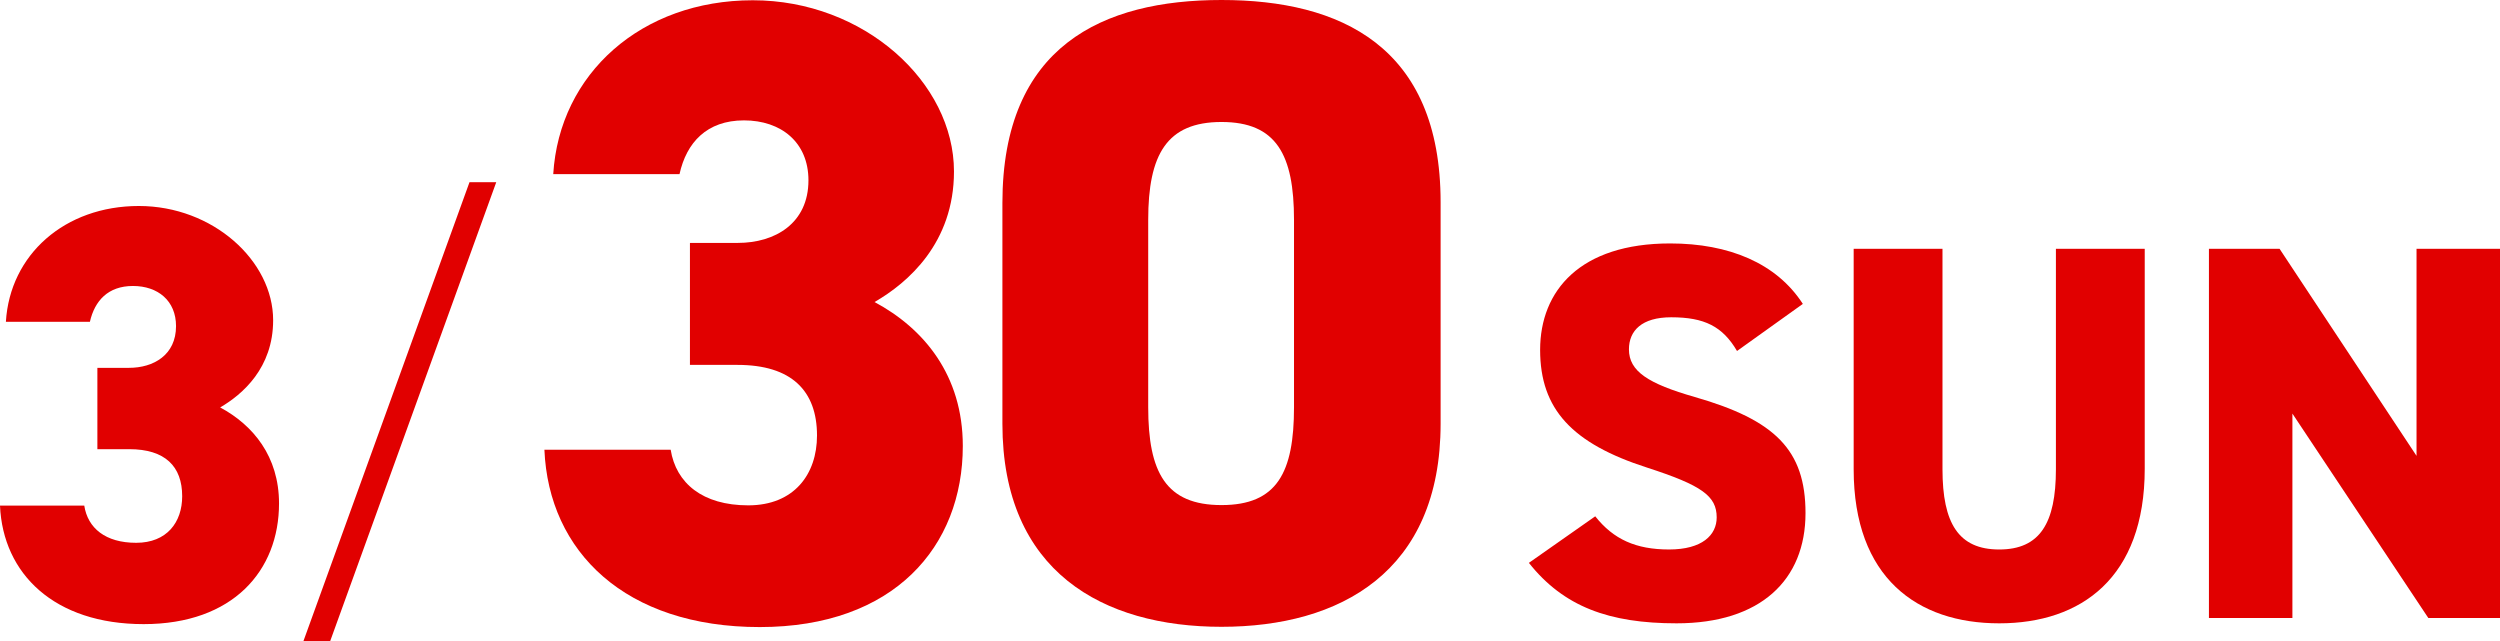
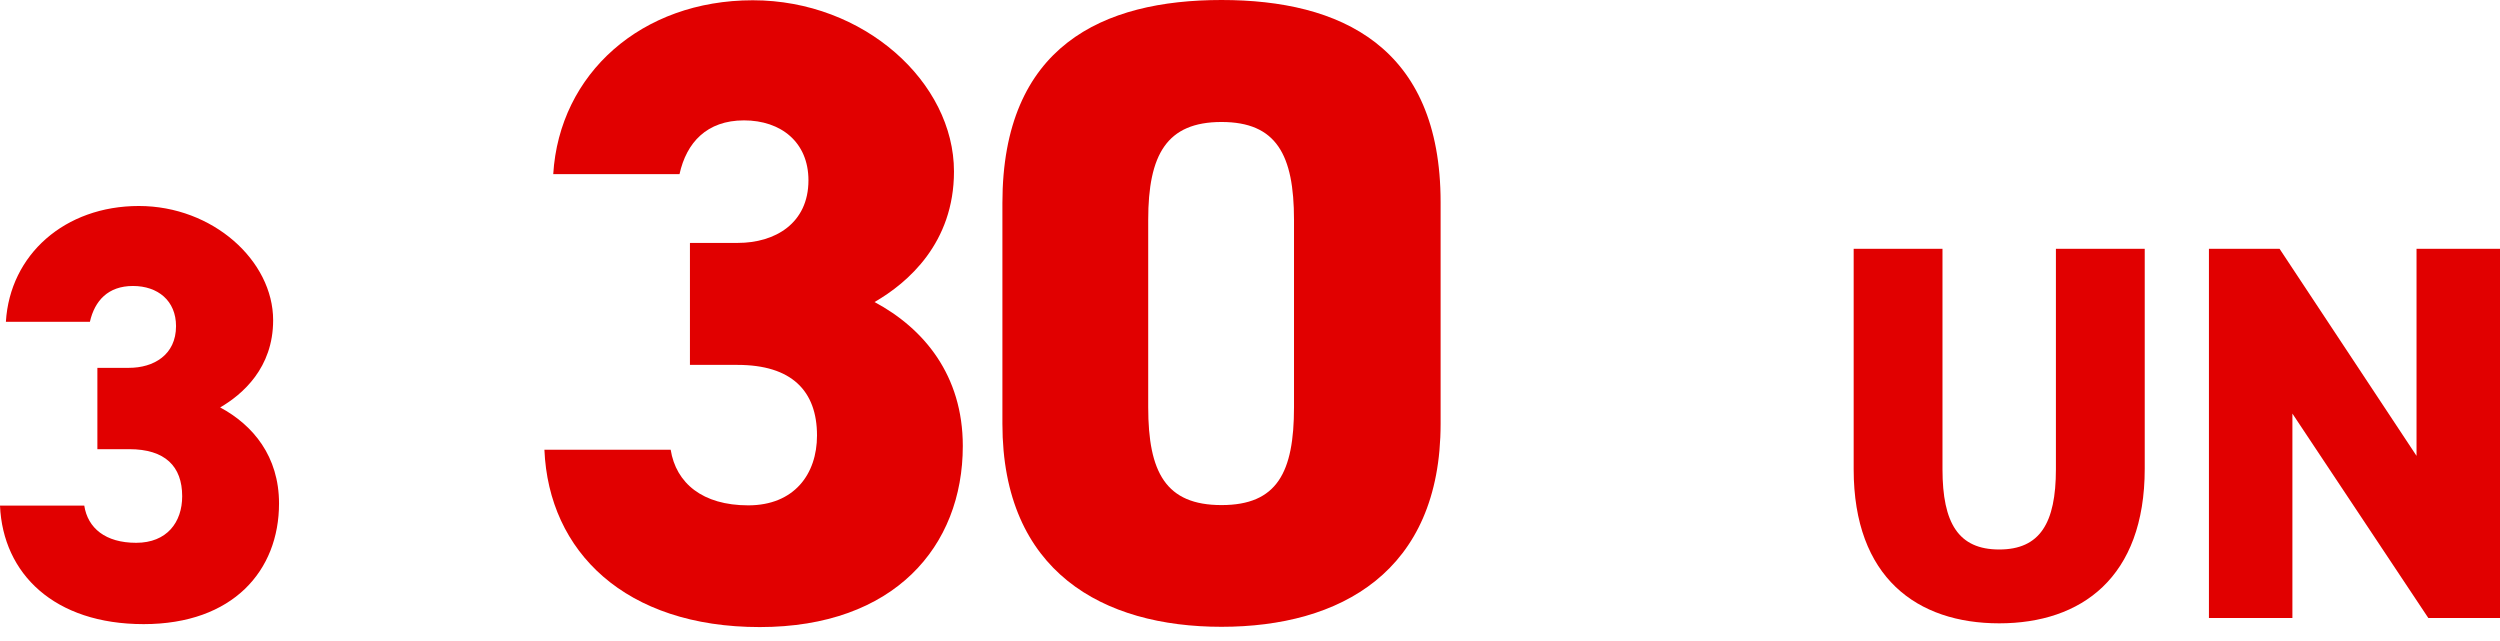
<svg xmlns="http://www.w3.org/2000/svg" id="_レイヤー_2" data-name="レイヤー_2" viewBox="0 0 93.45 23.97">
  <defs>
    <style>
      .cls-1 {
        fill: #e10000;
      }
    </style>
  </defs>
  <g id="_レイヤー_1-2" data-name="レイヤー_1">
    <g>
      <path class="cls-1" d="M3.63,13.75h1.19c.92,0,1.76-.48,1.76-1.56,0-.95-.68-1.5-1.61-1.5s-1.43.55-1.61,1.34H.22c.15-2.51,2.2-4.33,4.97-4.33s5.02,2.05,5.02,4.27c0,1.78-1.14,2.77-1.98,3.26,1.23.66,2.2,1.83,2.2,3.59,0,2.51-1.72,4.51-5.06,4.51S.11,21.45,0,18.9h3.15c.13.84.79,1.39,1.94,1.39s1.72-.77,1.72-1.74c0-1.12-.64-1.76-1.98-1.76h-1.19v-3.04Z" />
-       <path class="cls-1" d="M11.34,23.97l6.21-17.16h1l-6.21,17.16h-1Z" />
      <path class="cls-1" d="M25.8,9.08h1.78c1.39,0,2.64-.73,2.64-2.34,0-1.42-1.02-2.24-2.41-2.24s-2.15.83-2.41,2.01h-4.72c.23-3.76,3.3-6.5,7.46-6.5s7.52,3.07,7.52,6.4c0,2.67-1.72,4.16-2.97,4.88,1.85.99,3.3,2.74,3.3,5.38,0,3.76-2.57,6.77-7.59,6.77s-7.89-2.81-8.05-6.63h4.72c.2,1.25,1.19,2.08,2.9,2.08s2.57-1.16,2.57-2.61c0-1.68-.96-2.64-2.97-2.64h-1.78v-4.55Z" />
      <path class="cls-1" d="M45.66,23.43c-4.42,0-8.19-2.05-8.19-7.59V7.59c0-5.88,3.76-7.59,8.19-7.59s8.19,1.72,8.19,7.56v8.28c0,5.54-3.76,7.59-8.19,7.59ZM42.92,15.22c0,2.44.66,3.66,2.74,3.66s2.71-1.22,2.71-3.66v-7c0-2.44-.66-3.66-2.71-3.66s-2.74,1.22-2.74,3.66v7Z" />
-       <path class="cls-1" d="M64.93,13.12c-.54-.92-1.22-1.26-2.46-1.26-1.1,0-1.58.5-1.58,1.2,0,.82.72,1.28,2.46,1.78,3,.86,4.14,1.98,4.14,4.34,0,2.5-1.68,4.12-4.82,4.12-2.52,0-4.22-.62-5.52-2.26l2.48-1.74c.68.86,1.52,1.24,2.76,1.24s1.78-.54,1.78-1.2c0-.8-.56-1.2-2.6-1.86-2.8-.9-4-2.18-4-4.4s1.5-3.98,4.86-3.98c2.2,0,3.98.74,4.96,2.26l-2.46,1.76Z" />
      <path class="cls-1" d="M80.17,9.3v8.22c0,4.08-2.38,5.78-5.44,5.78s-5.44-1.7-5.44-5.76v-8.24h3.32v8.24c0,2.02.6,3,2.12,3s2.12-.98,2.12-3v-8.24h3.32Z" />
      <path class="cls-1" d="M93.45,9.3v13.8h-2.68l-5.08-7.64v7.64h-3.12v-13.8h2.64l5.12,7.74v-7.74h3.12Z" />
    </g>
  </g>
</svg>